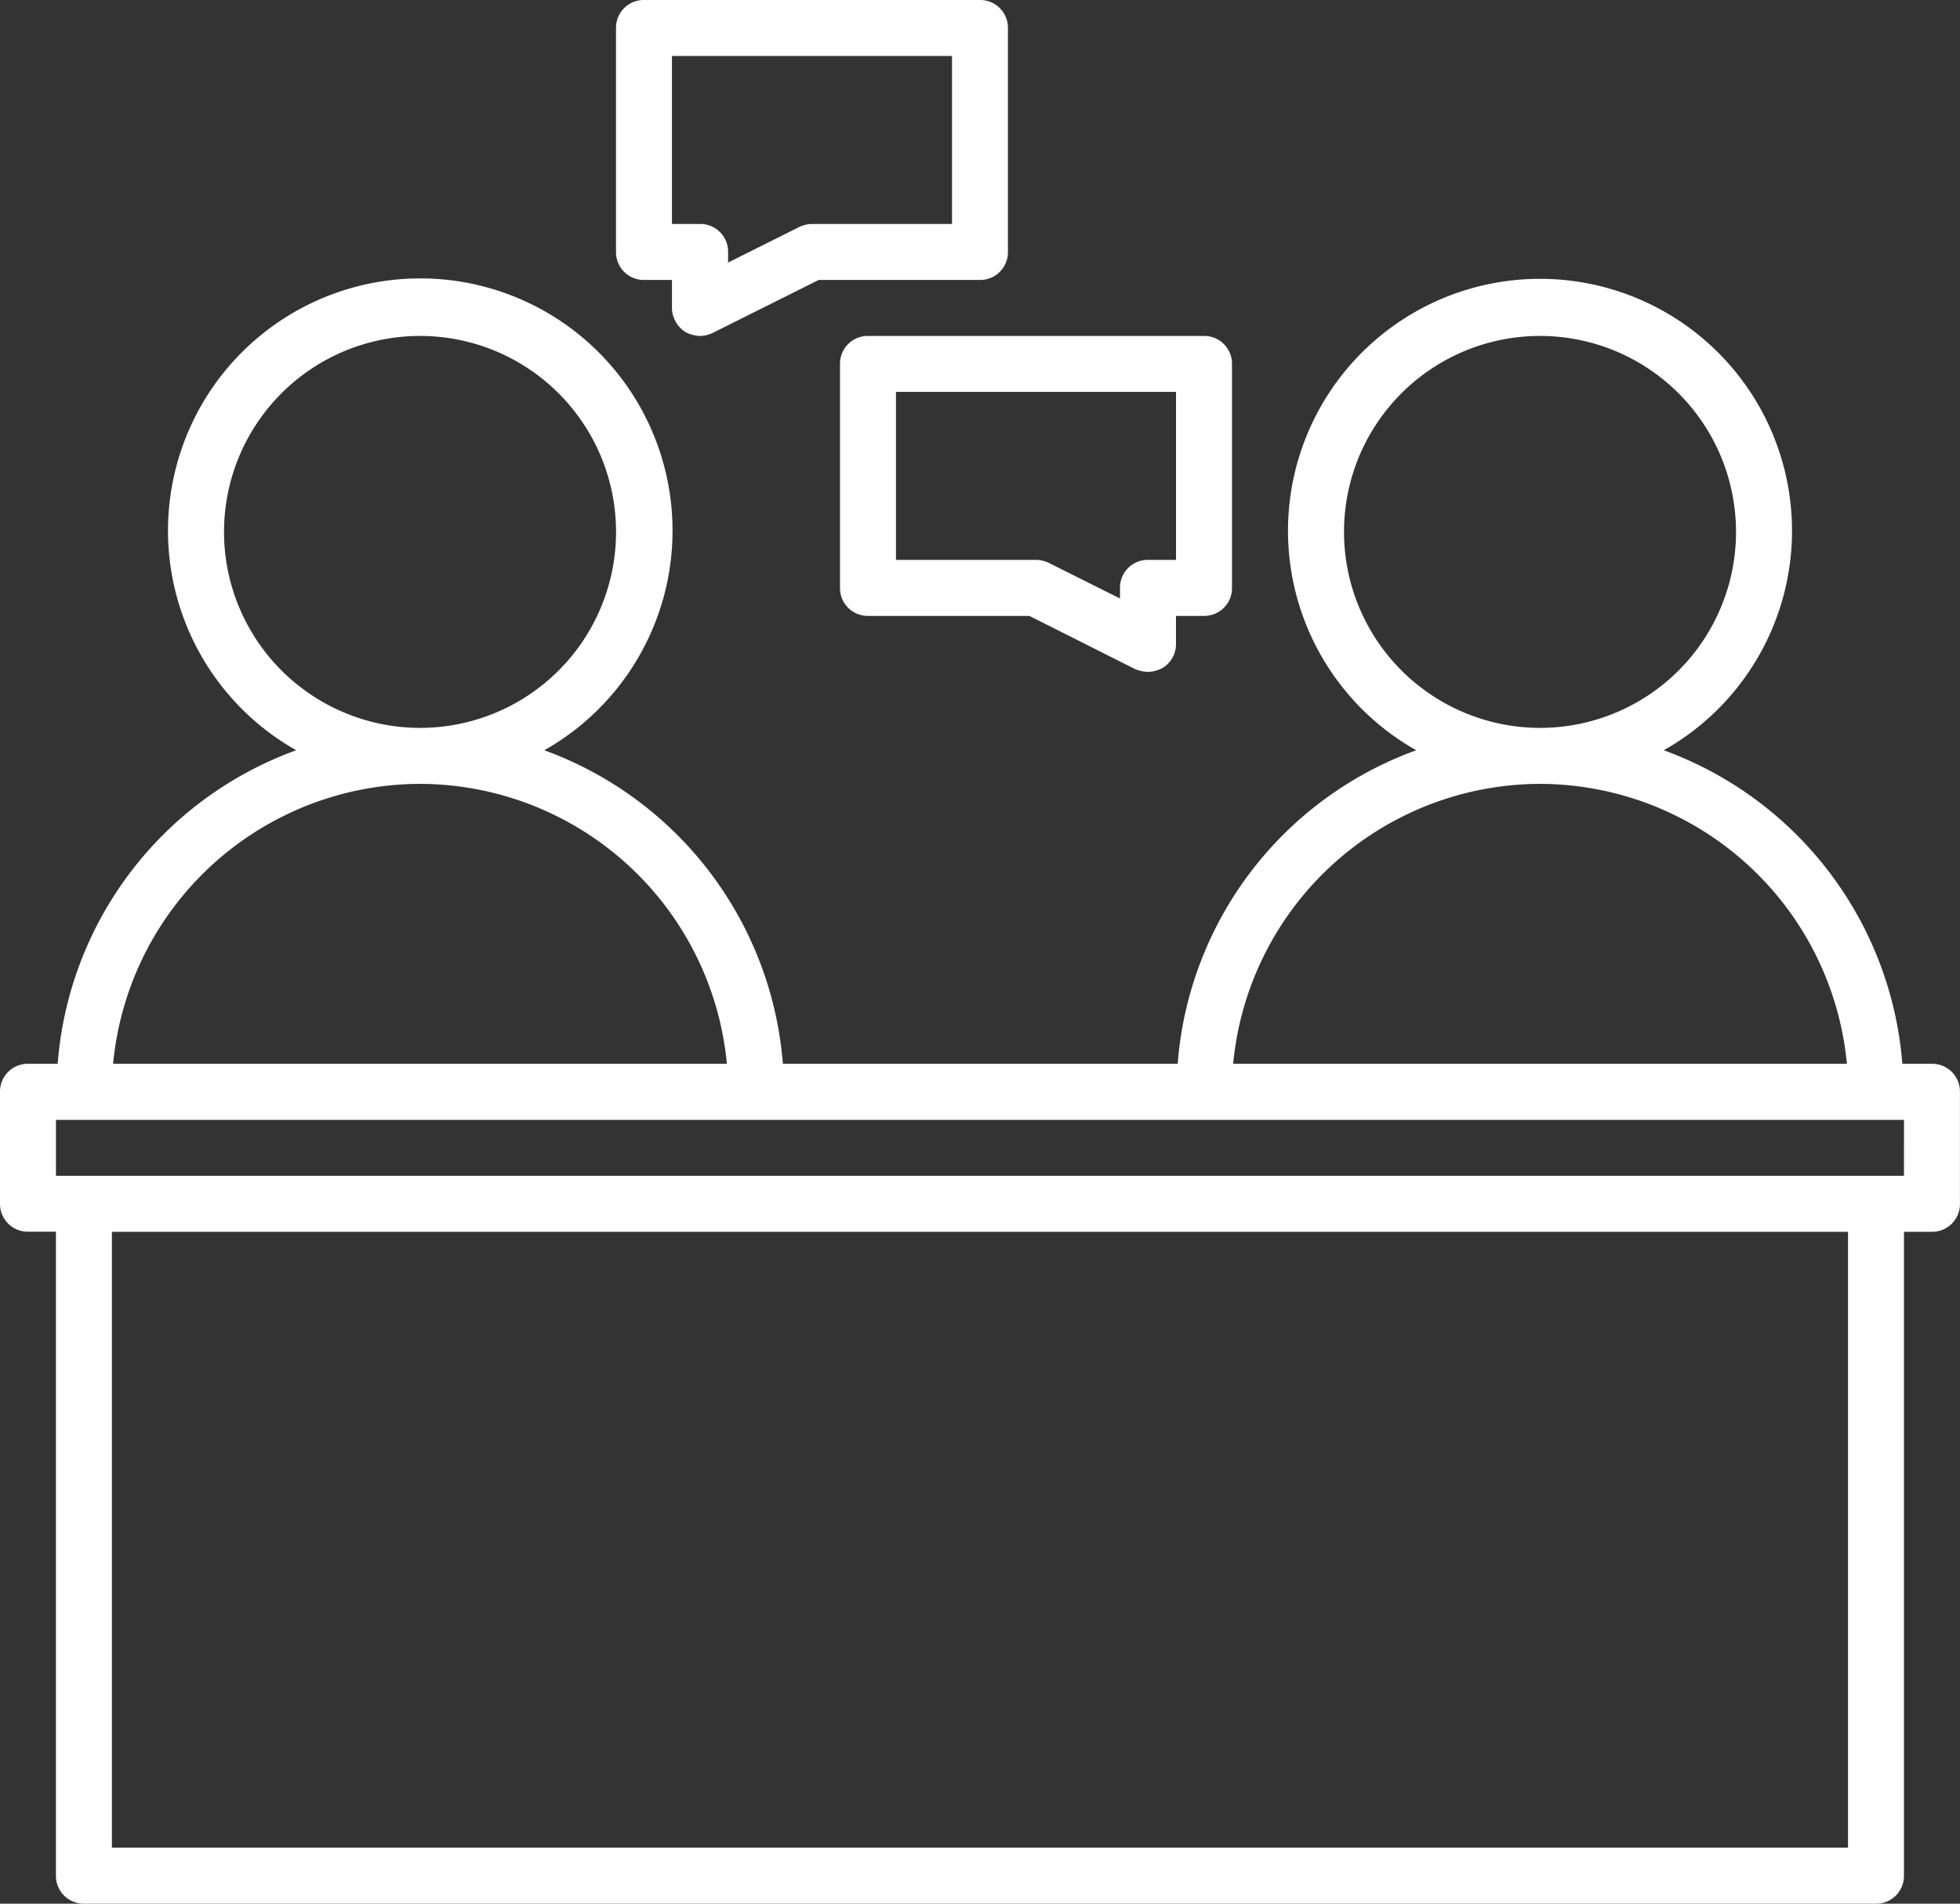
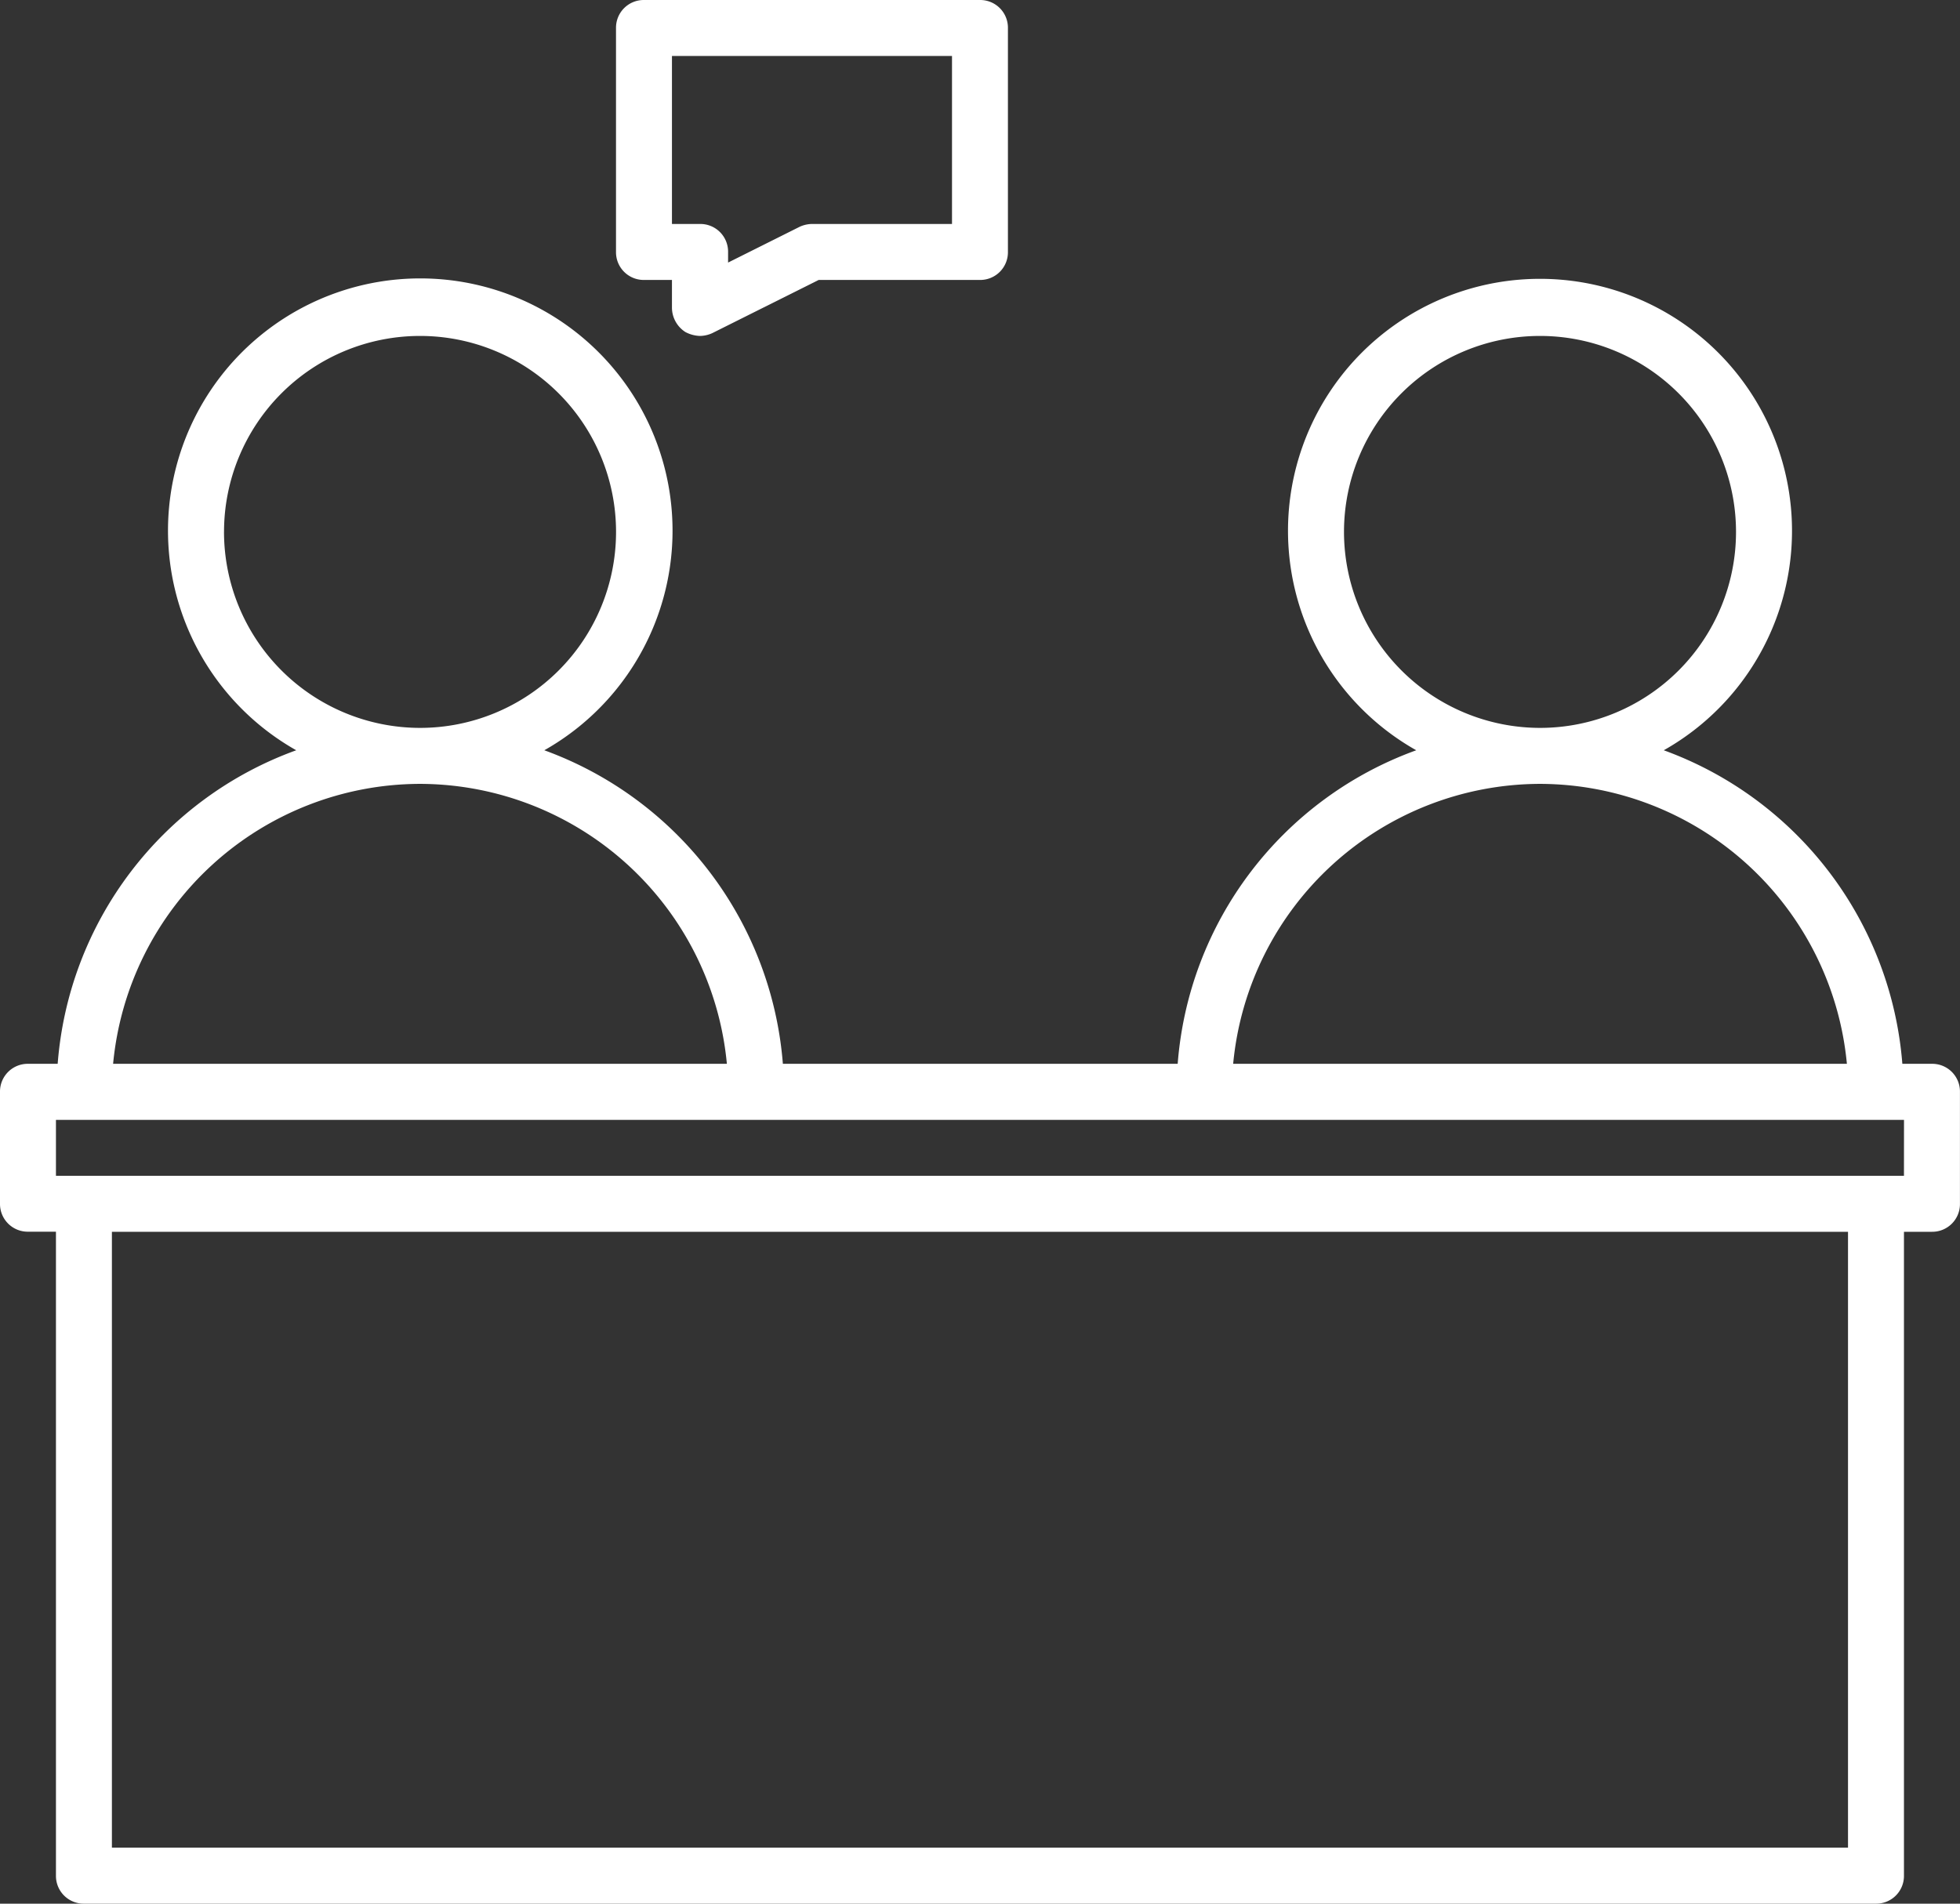
<svg xmlns="http://www.w3.org/2000/svg" width="87.576" height="85.074" viewBox="0 0 87.576 85.074">
  <rect x="0" y="0" width="87.576" height="85.074" fill="#333333" stroke="none" />
  <g id="discussion_3866839" transform="translate(-0.5 -1)">
    <path id="パス_8587" data-name="パス 8587" d="M86.825,41.03H85.5A16.271,16.271,0,0,0,74.84,27.018a11.26,11.26,0,1,0-11.06,0A16.223,16.223,0,0,0,53.121,41.03H35.48A16.271,16.271,0,0,0,24.821,27.018a11.272,11.272,0,1,0-11.085,0A16.223,16.223,0,0,0,3.077,41.03H1.751A1.239,1.239,0,0,0,.5,42.282v5a1.239,1.239,0,0,0,1.251,1.251H3V77.312a1.239,1.239,0,0,0,1.251,1.251h80.07a1.239,1.239,0,0,0,1.251-1.251V48.537h1.251a1.239,1.239,0,0,0,1.251-1.251v-5A1.239,1.239,0,0,0,86.825,41.03ZM60.552,17.26a8.758,8.758,0,1,1,8.758,8.758A8.767,8.767,0,0,1,60.552,17.26ZM69.31,28.52A13.805,13.805,0,0,1,83.022,41.03H55.6A13.805,13.805,0,0,1,69.31,28.52Zm-58.8-11.26a8.758,8.758,0,1,1,8.758,8.758A8.767,8.767,0,0,1,10.509,17.26Zm8.758,11.26A13.805,13.805,0,0,1,32.978,41.03H5.554A13.805,13.805,0,0,1,19.266,28.52ZM83.072,76.061H5.5V48.537H83.072Zm2.5-30.026H3v-2.5H85.574Z" transform="translate(0 7.511)" fill="#fff" />
    <path id="パス_8588" data-name="パス 8588" d="M27.764,1H12.751A1.239,1.239,0,0,0,11.5,2.251V12.26a1.239,1.239,0,0,0,1.251,1.251H14v1.251a1.3,1.3,0,0,0,.6,1.076,1.486,1.486,0,0,0,.651.175,1.364,1.364,0,0,0,.55-.125l4.754-2.377h7.206a1.239,1.239,0,0,0,1.251-1.251V2.251A1.239,1.239,0,0,0,27.764,1ZM26.513,11.009H20.258a1.364,1.364,0,0,0-.55.125l-3.2,1.6V12.26a1.239,1.239,0,0,0-1.251-1.251H14V3.5H26.513Z" transform="translate(16.524 0)" fill="#fff" />
-     <path id="パス_8589" data-name="パス 8589" d="M15.5,8.251V18.26a1.239,1.239,0,0,0,1.251,1.251h7.206l4.729,2.377a1.589,1.589,0,0,0,.575.125,1.486,1.486,0,0,0,.651-.175,1.239,1.239,0,0,0,.6-1.076V19.511h1.251a1.239,1.239,0,0,0,1.251-1.251V8.251A1.239,1.239,0,0,0,31.764,7H16.751A1.239,1.239,0,0,0,15.5,8.251ZM18,9.5H30.513v7.507H29.262a1.239,1.239,0,0,0-1.251,1.251v.475l-3.2-1.6a1.364,1.364,0,0,0-.55-.125H18Z" transform="translate(22.533 9.013)" fill="#fff" />
  </g>
</svg>